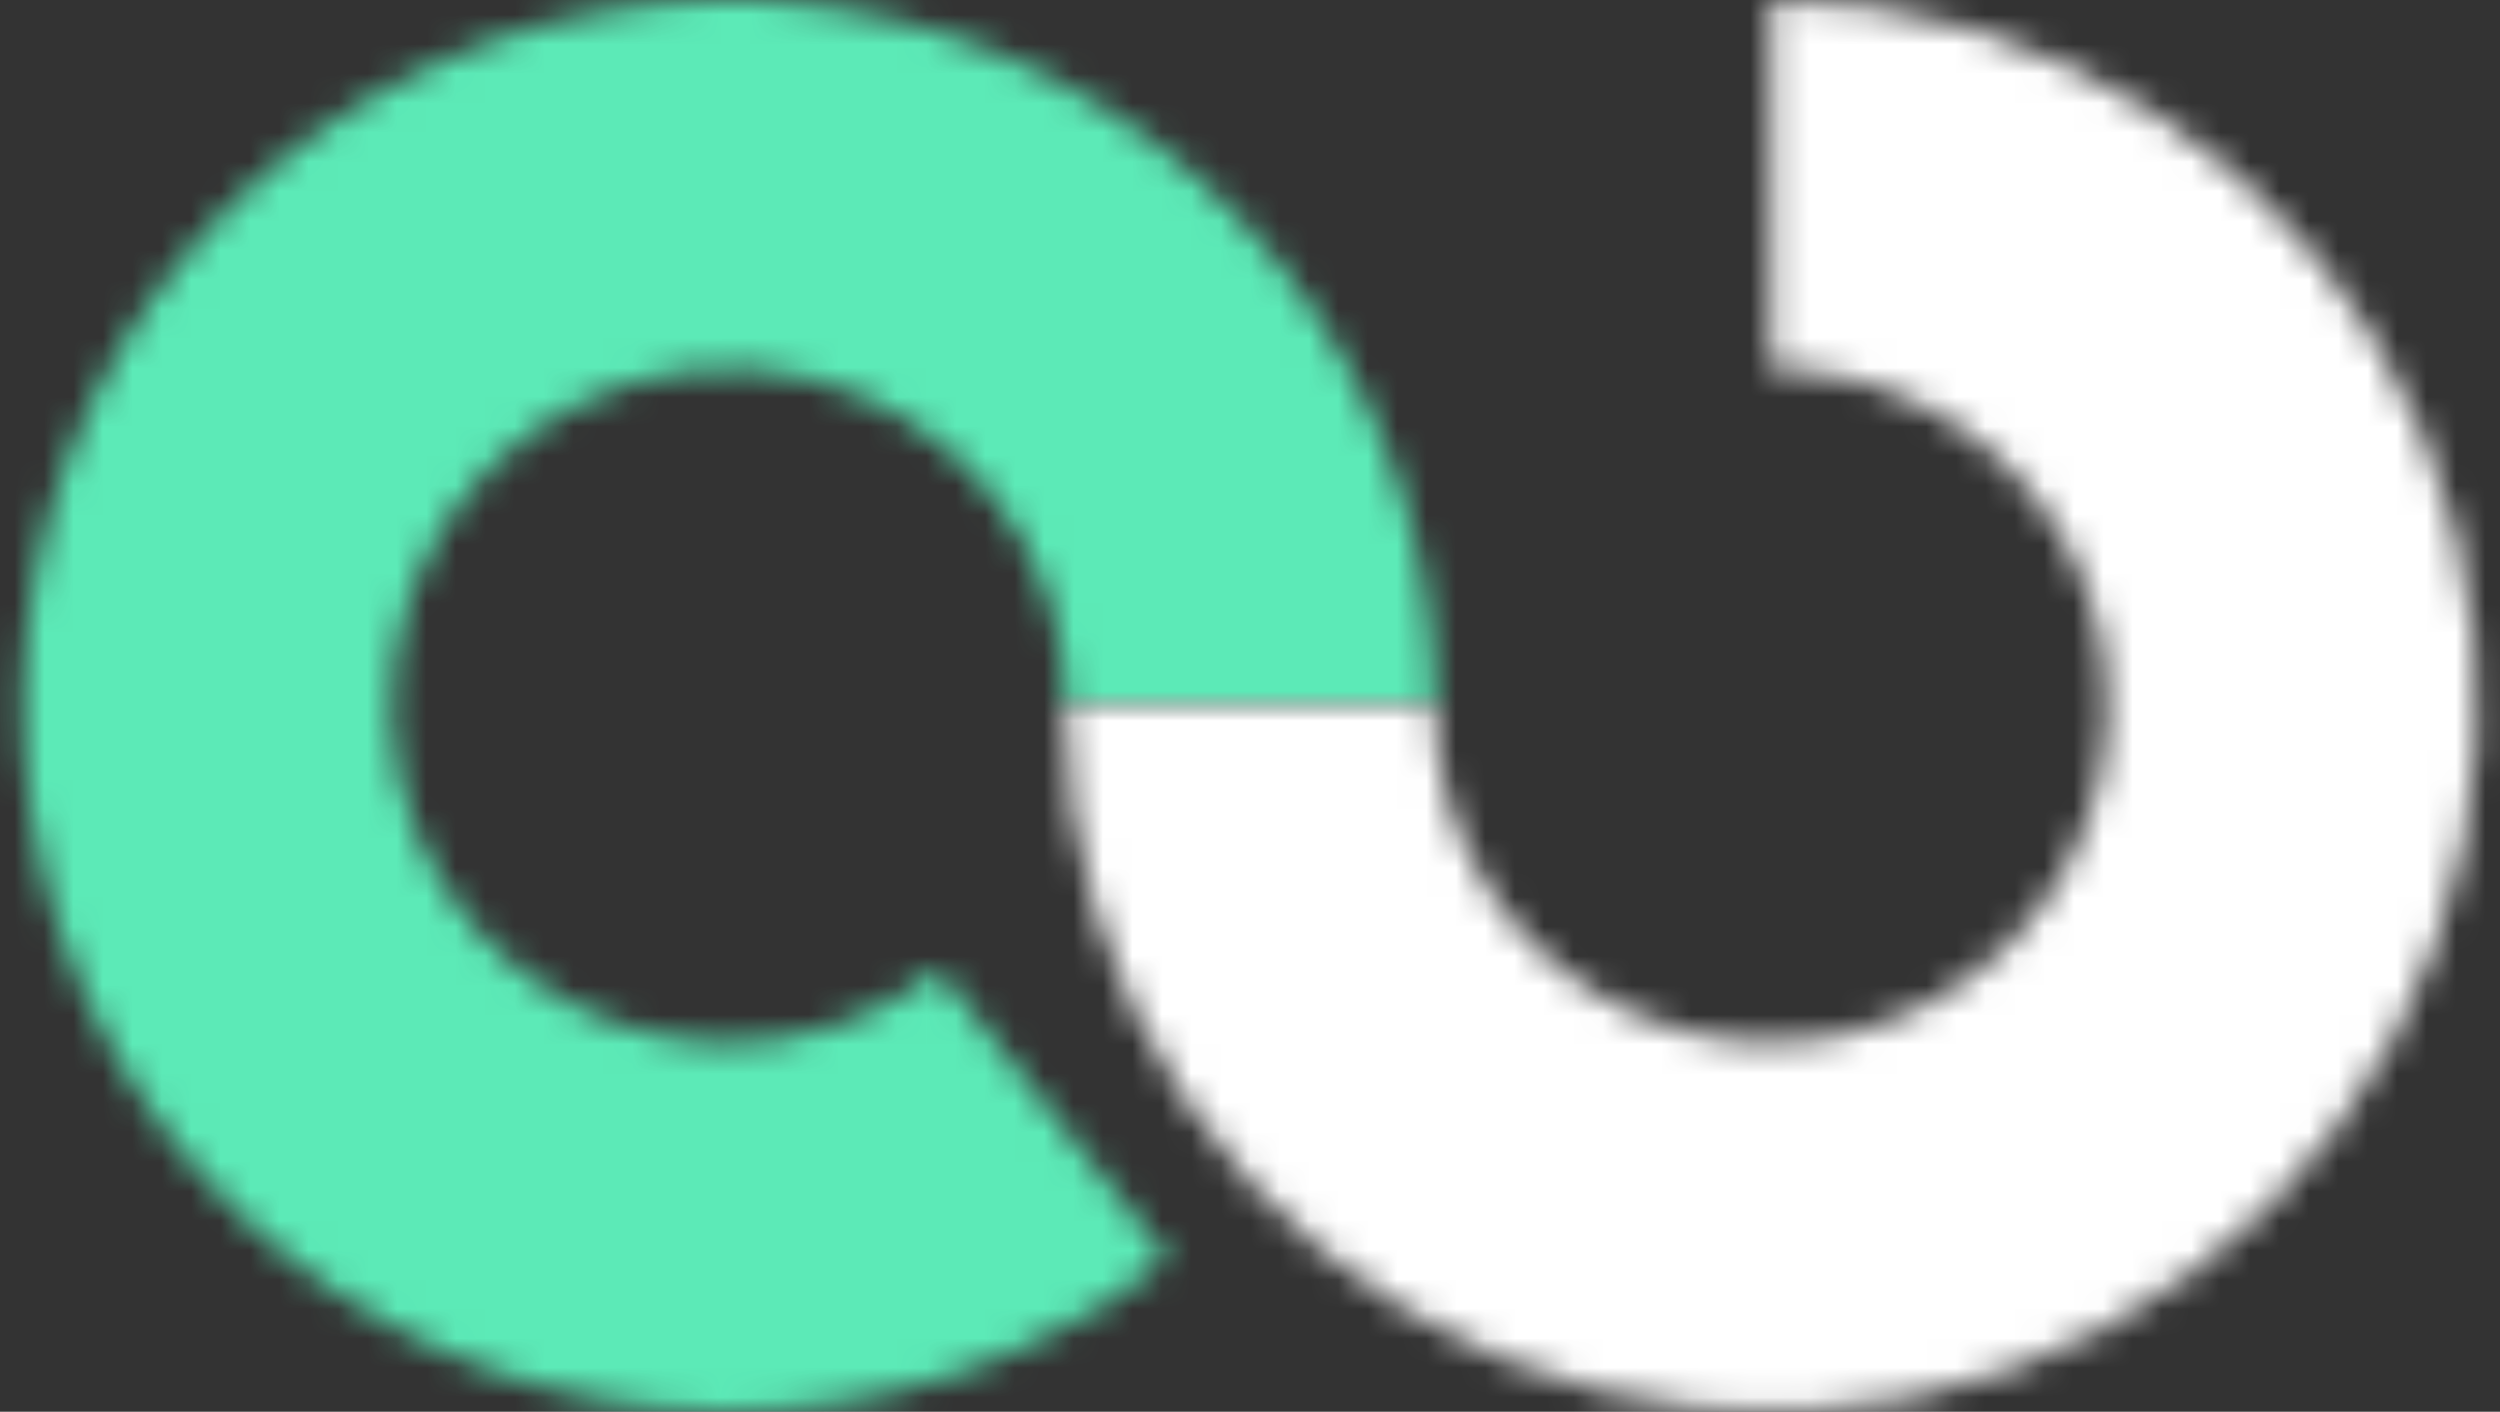
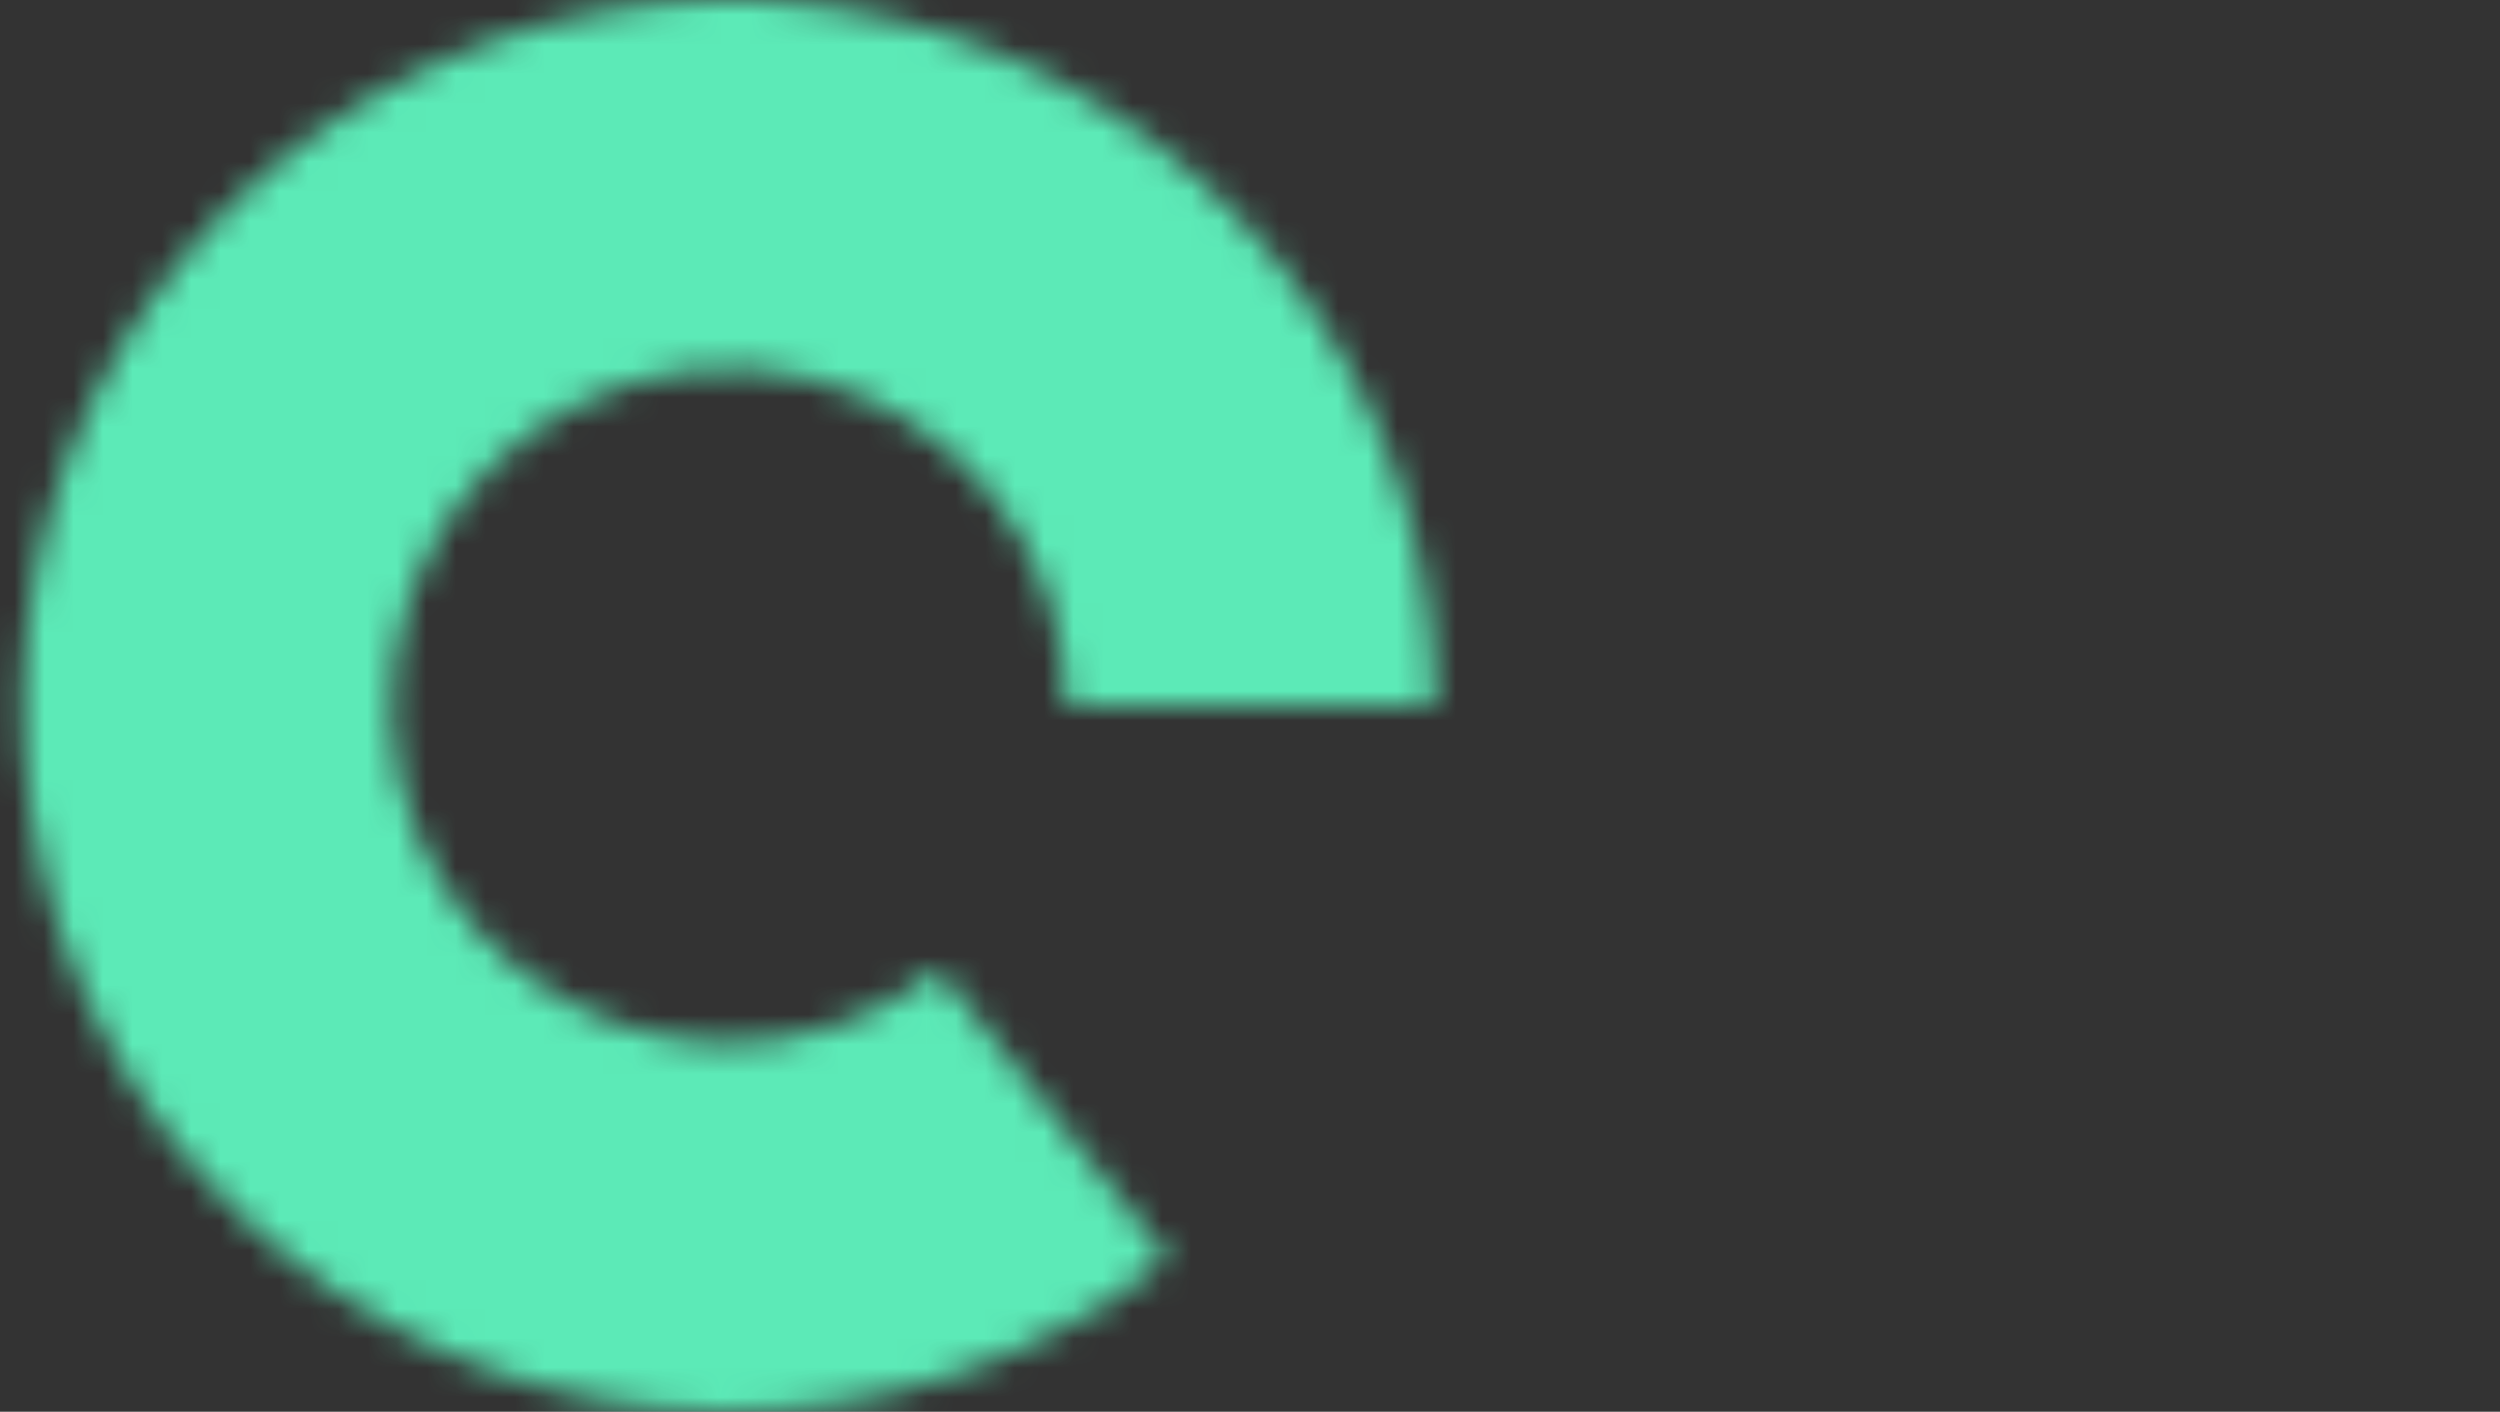
<svg xmlns="http://www.w3.org/2000/svg" width="85" height="48" viewBox="0 0 85 48" fill="none">
  <rect x="0" y="0" width="85" height="48" fill="#333333" stroke="none" />
  <mask id="path-1-inside-1" fill="white">
    <path d="M48.786 24C48.786 18.565 46.941 13.291 43.553 9.041C40.166 4.791 35.436 1.816 30.138 0.604C24.84 -0.608 19.287 0.014 14.389 2.369C9.49 4.723 5.536 8.671 3.173 13.565C0.81 18.459 0.178 24.011 1.381 29.311C2.583 34.611 5.55 39.346 9.794 42.741C14.038 46.136 19.308 47.99 24.744 48C30.178 48.01 35.456 46.174 39.712 42.794L31.913 32.974C29.881 34.588 27.361 35.465 24.765 35.46C22.17 35.456 19.654 34.57 17.627 32.949C15.6 31.328 14.184 29.067 13.61 26.536C13.035 24.005 13.337 21.354 14.466 19.017C15.594 16.68 17.482 14.795 19.821 13.671C22.16 12.547 24.811 12.25 27.341 12.829C29.871 13.407 32.13 14.828 33.747 16.857C35.365 18.886 36.246 21.405 36.246 24H48.786Z" />
  </mask>
  <path d="M48.786 24C48.786 18.565 46.941 13.291 43.553 9.041C40.166 4.791 35.436 1.816 30.138 0.604C24.84 -0.608 19.287 0.014 14.389 2.369C9.49 4.723 5.536 8.671 3.173 13.565C0.81 18.459 0.178 24.011 1.381 29.311C2.583 34.611 5.55 39.346 9.794 42.741C14.038 46.136 19.308 47.99 24.744 48C30.178 48.01 35.456 46.174 39.712 42.794L31.913 32.974C29.881 34.588 27.361 35.465 24.765 35.46C22.17 35.456 19.654 34.57 17.627 32.949C15.6 31.328 14.184 29.067 13.61 26.536C13.035 24.005 13.337 21.354 14.466 19.017C15.594 16.68 17.482 14.795 19.821 13.671C22.16 12.547 24.811 12.25 27.341 12.829C29.871 13.407 32.13 14.828 33.747 16.857C35.365 18.886 36.246 21.405 36.246 24H48.786Z" stroke="#5CEAB7" stroke-width="30.697" mask="url(#path-1-inside-1)" />
  <mask id="path-2-inside-2" fill="white">
    <path d="M36.214 24C36.214 28.747 37.622 33.387 40.259 37.334C42.896 41.281 46.645 44.357 51.03 46.173C55.415 47.99 60.241 48.465 64.897 47.539C69.552 46.613 73.829 44.327 77.185 40.971C80.541 37.614 82.827 33.338 83.753 28.682C84.679 24.027 84.204 19.201 82.388 14.816C80.571 10.43 77.495 6.682 73.548 4.045C69.601 1.408 64.961 -5.66044e-08 60.214 0L60.214 12.549C62.479 12.549 64.693 13.221 66.576 14.479C68.459 15.737 69.927 17.526 70.793 19.618C71.66 21.71 71.887 24.013 71.445 26.234C71.003 28.455 69.913 30.495 68.311 32.097C66.71 33.698 64.669 34.789 62.448 35.231C60.227 35.672 57.925 35.446 55.832 34.579C53.74 33.712 51.952 32.245 50.694 30.362C49.435 28.479 48.764 26.265 48.764 24H36.214Z" />
  </mask>
-   <path d="M36.214 24C36.214 28.747 37.622 33.387 40.259 37.334C42.896 41.281 46.645 44.357 51.03 46.173C55.415 47.99 60.241 48.465 64.897 47.539C69.552 46.613 73.829 44.327 77.185 40.971C80.541 37.614 82.827 33.338 83.753 28.682C84.679 24.027 84.204 19.201 82.388 14.816C80.571 10.43 77.495 6.682 73.548 4.045C69.601 1.408 64.961 -5.66044e-08 60.214 0L60.214 12.549C62.479 12.549 64.693 13.221 66.576 14.479C68.459 15.737 69.927 17.526 70.793 19.618C71.66 21.71 71.887 24.013 71.445 26.234C71.003 28.455 69.913 30.495 68.311 32.097C66.71 33.698 64.669 34.789 62.448 35.231C60.227 35.672 57.925 35.446 55.832 34.579C53.74 33.712 51.952 32.245 50.694 30.362C49.435 28.479 48.764 26.265 48.764 24H36.214Z" stroke="white" stroke-width="30.697" mask="url(#path-2-inside-2)" />
</svg>